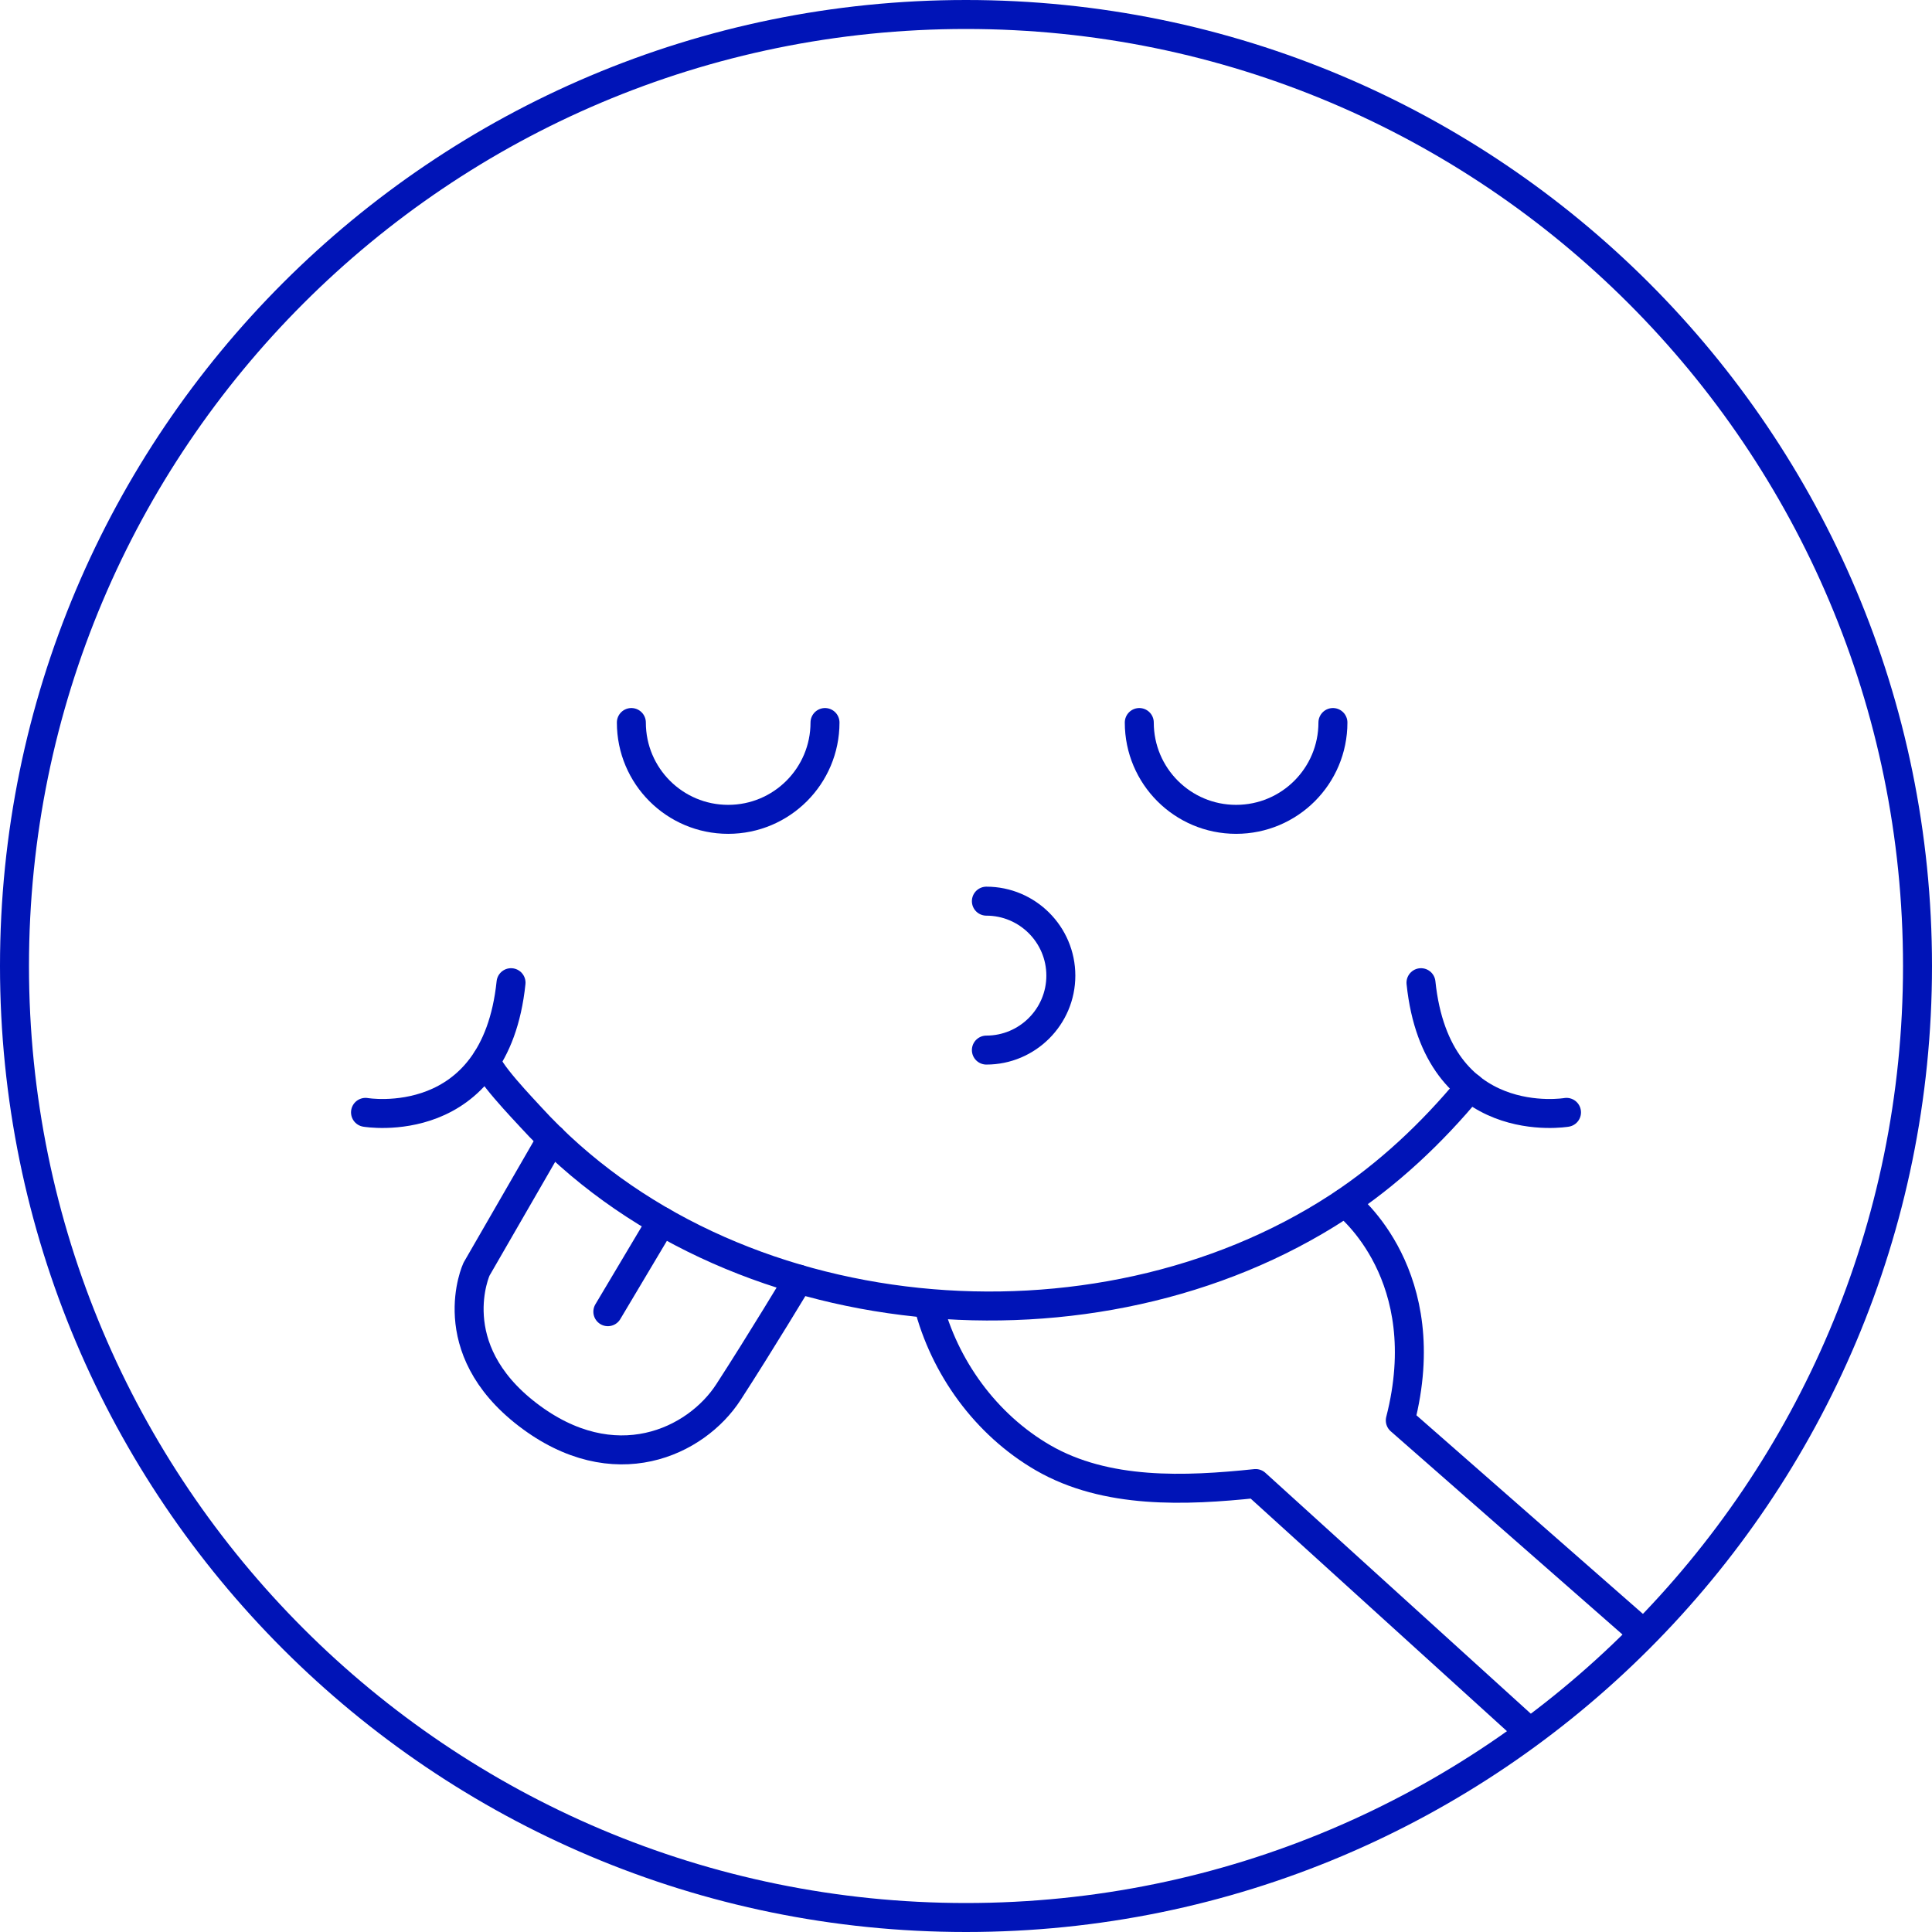
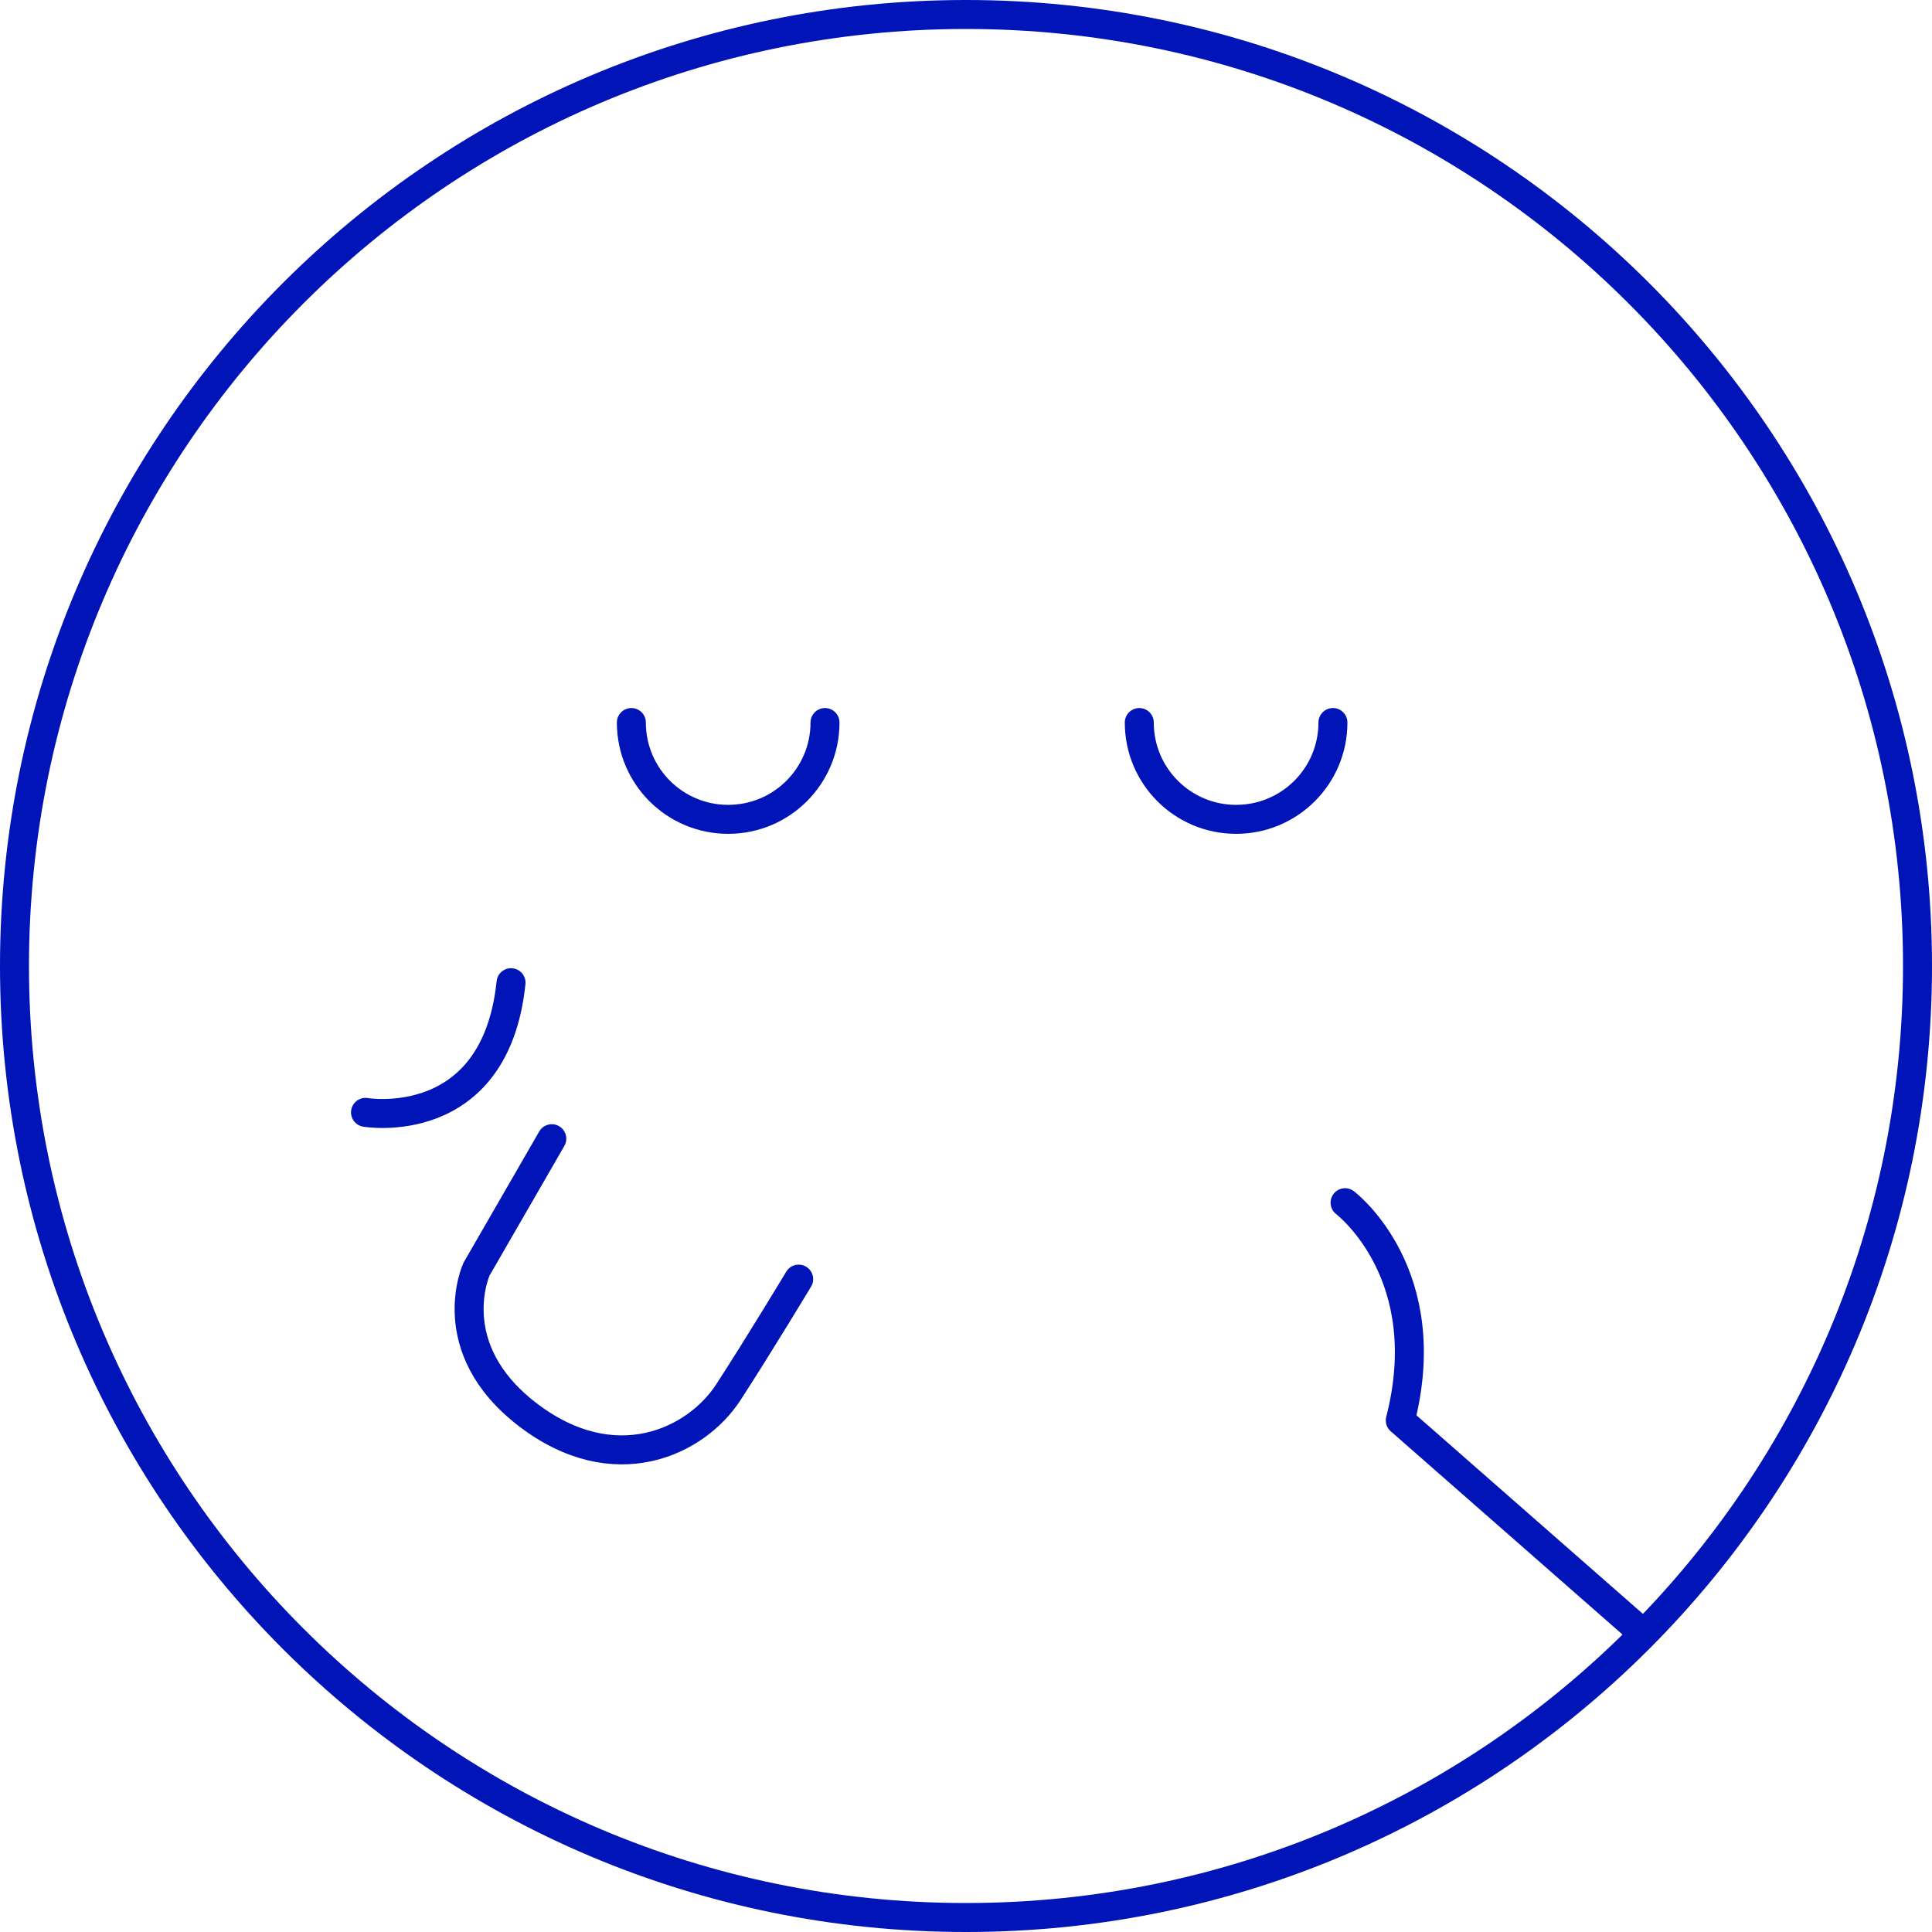
<svg xmlns="http://www.w3.org/2000/svg" width="100" height="100" viewBox="0 0 100 100" fill="none">
  <g clip-path="url(#clip0_1108_70)">
    <path d="M99.25 50C99.25 77.2 77.2 99.25 50 99.25C22.8 99.25 0.75 77.2 0.75 50C0.75 22.8 22.8 0.75 50 0.75C77.2 0.75 99.25 22.8 99.25 50Z" stroke="#0014B7" stroke-width="1.5" stroke-miterlimit="10" />
    <path d="M42.702 37.398C42.702 40.167 40.46 42.409 37.69 42.409C34.921 42.409 32.679 40.167 32.679 37.398" stroke="#0014B7" stroke-width="1.5" stroke-linecap="round" stroke-linejoin="round" />
    <path d="M68.992 37.398C68.992 40.167 66.75 42.409 63.98 42.409C61.211 42.409 58.969 40.167 58.969 37.398" stroke="#0014B7" stroke-width="1.5" stroke-linecap="round" stroke-linejoin="round" />
-     <path d="M51.055 46.644C53.179 46.644 54.909 48.373 54.909 50.498C54.909 52.623 53.179 54.352 51.055 54.352" stroke="#0014B7" stroke-width="1.5" stroke-linecap="round" stroke-linejoin="round" />
    <path d="M18.919 57.576C18.919 57.576 25.631 58.719 26.451 50.864" stroke="#0014B7" stroke-width="1.5" stroke-linecap="round" stroke-linejoin="round" />
-     <path d="M81.082 57.576C81.082 57.576 74.37 58.719 73.55 50.864" stroke="#0014B7" stroke-width="1.5" stroke-linecap="round" stroke-linejoin="round" />
-     <path d="M25.205 54.836C24.956 55.202 27.257 57.576 27.462 57.811C37.676 68.992 56.712 70.662 69.27 62.471C71.85 60.785 74.121 58.646 76.085 56.272" stroke="#0014B7" stroke-width="1.5" stroke-linecap="round" stroke-linejoin="round" />
    <path d="M28.561 58.939L24.663 65.695C24.663 65.695 22.802 69.754 27.3 73.212C31.799 76.671 36.034 74.634 37.705 72.054C39.376 69.475 41.339 66.207 41.339 66.207" stroke="#0014B7" stroke-width="1.5" stroke-linecap="round" stroke-linejoin="round" />
-     <path d="M34.246 63.218L31.462 67.893" stroke="#0014B7" stroke-width="1.5" stroke-linecap="round" stroke-linejoin="round" />
-     <path d="M48.037 67.468C48.872 70.765 51.027 73.74 53.987 75.454C57.255 77.345 61.358 77.169 64.992 76.788L79 89.5" stroke="#0014B7" stroke-width="1.5" stroke-linecap="round" stroke-linejoin="round" />
    <path d="M69.621 62.251C69.826 62.412 74.398 66.046 72.479 73.52L85 84.5" stroke="#0014B7" stroke-width="1.5" stroke-linecap="round" stroke-linejoin="round" />
  </g>
  <defs>
    <clipPath id="clip0_1108_70">
      <rect width="100" height="100" fill="white" />
    </clipPath>
  </defs>
</svg>